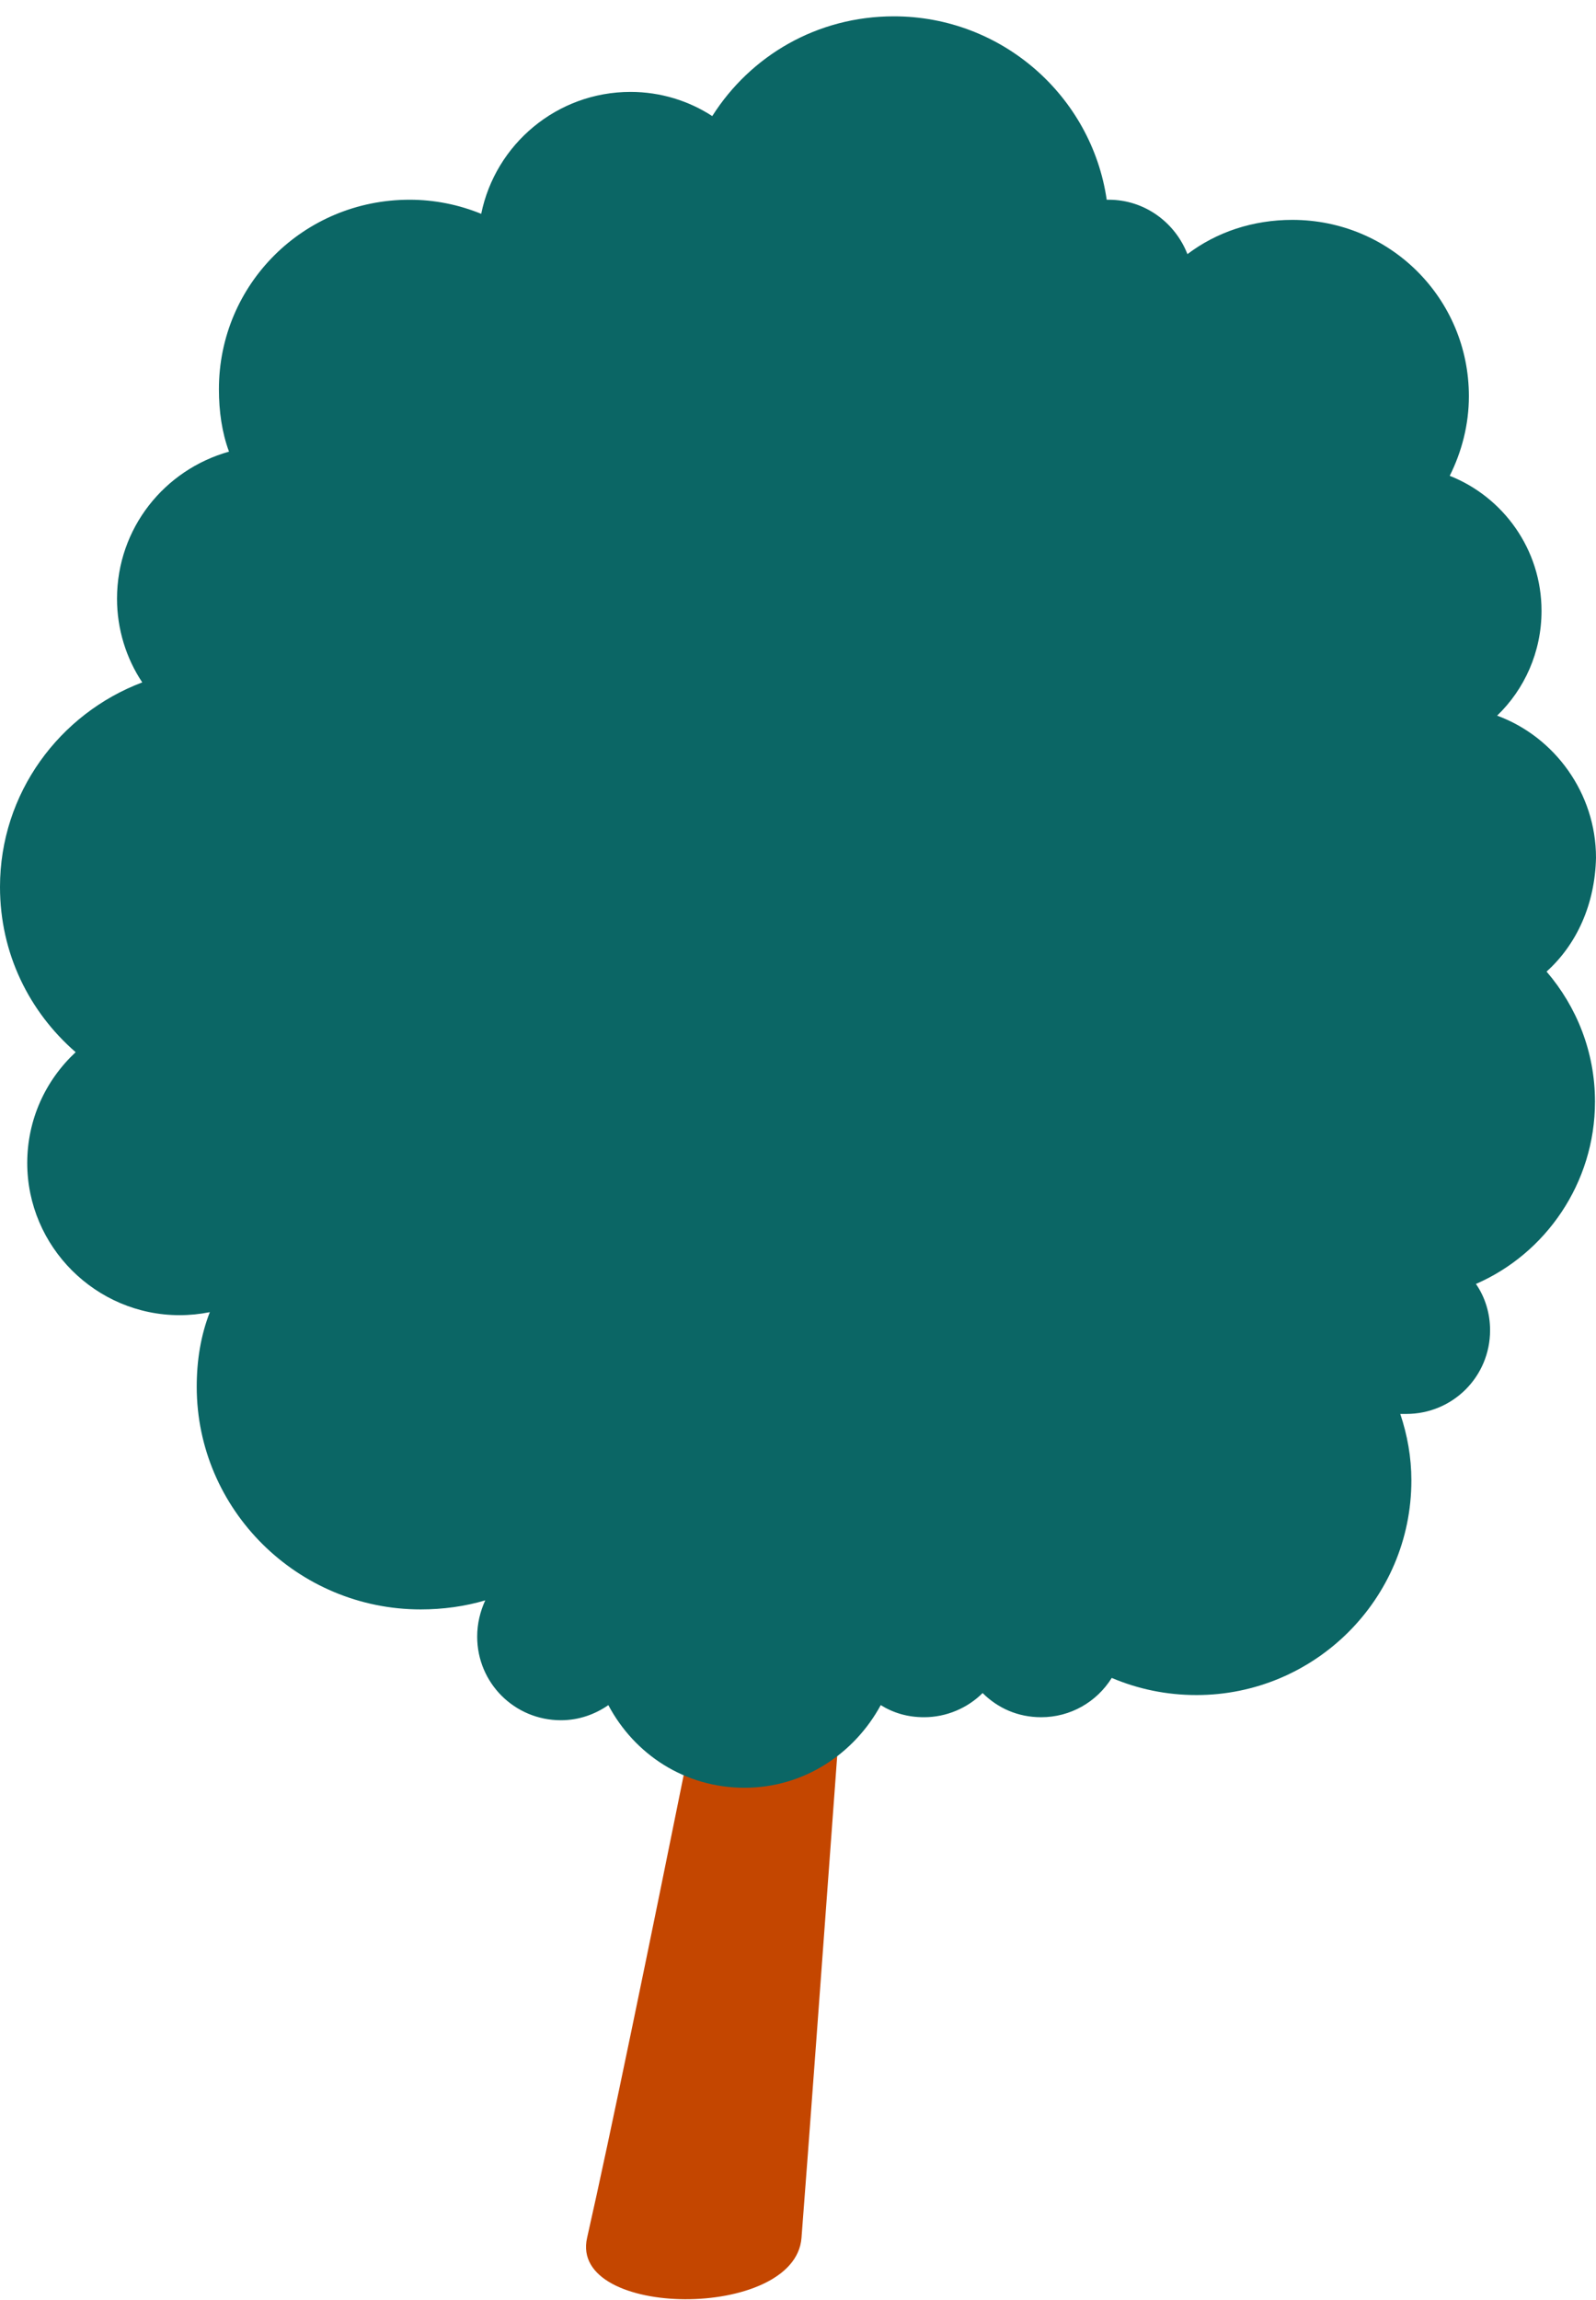
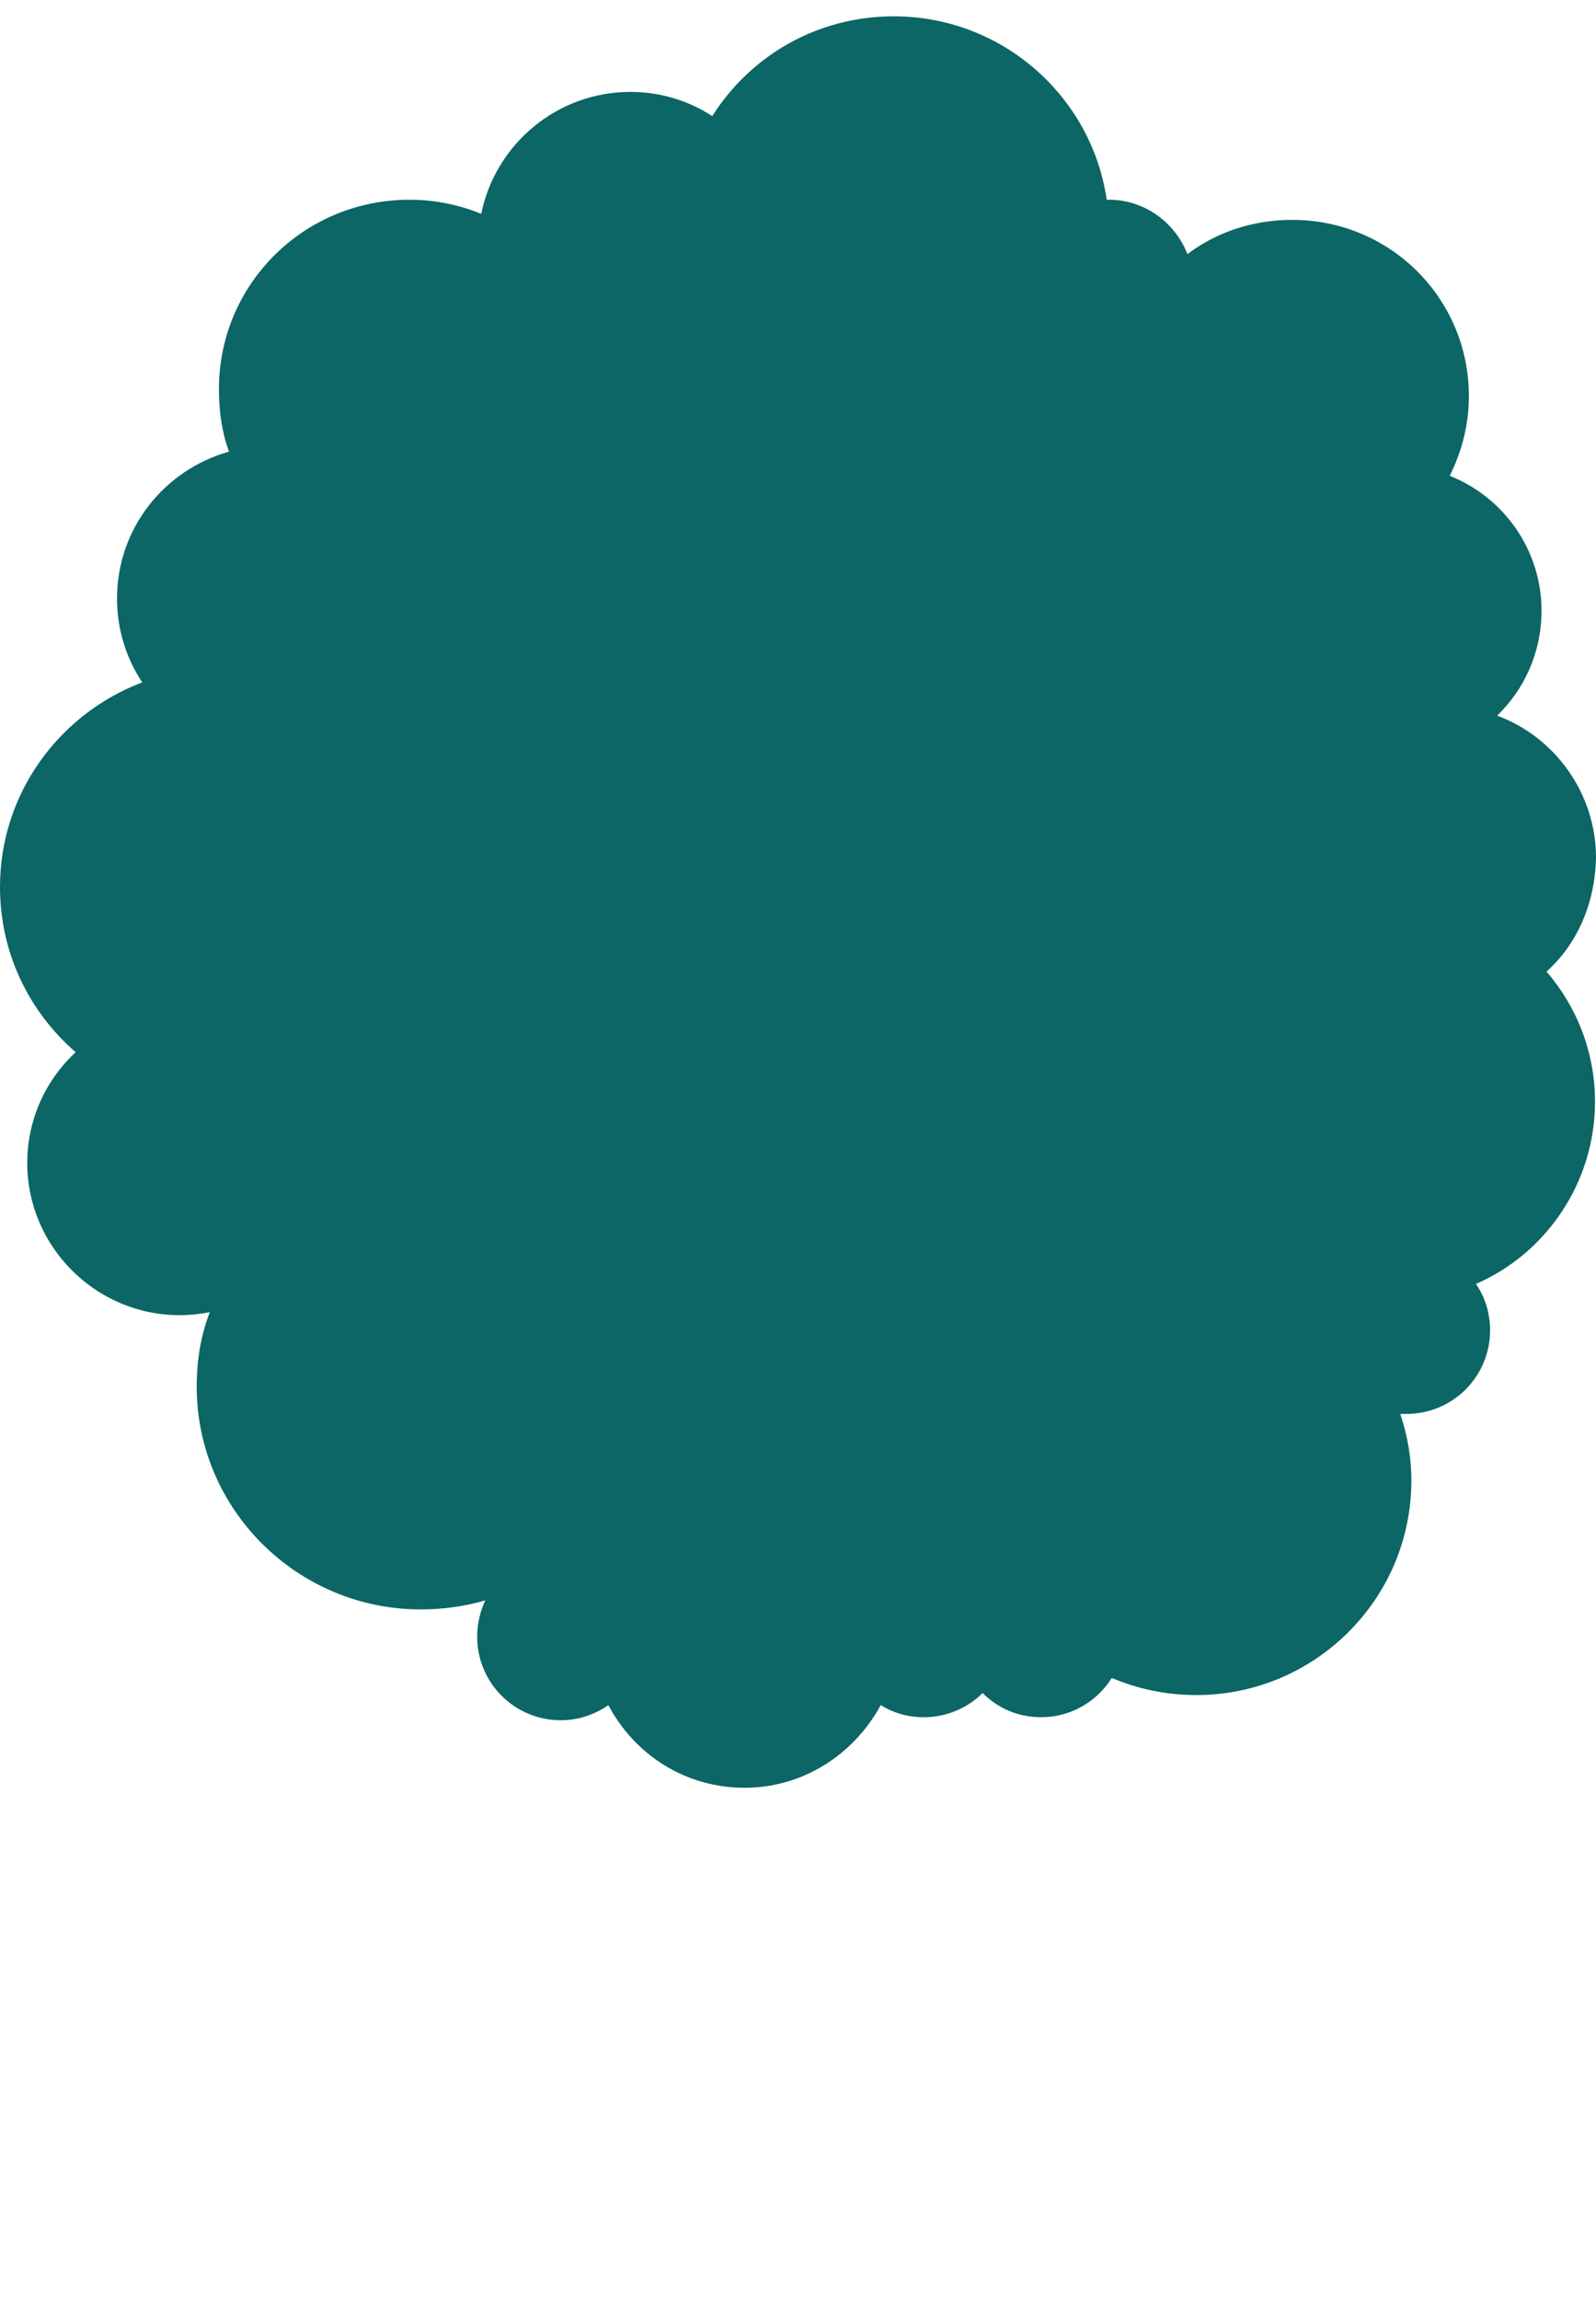
<svg xmlns="http://www.w3.org/2000/svg" width="84" height="121" viewBox="0 0 84 121" fill="none">
-   <path d="M30.899 117.726C33.333 106.993 39.529 75.672 39.529 75.672H45.281C45.281 75.672 42.847 109.184 42.184 117.726C41.846 122.075 29.934 121.982 30.899 117.726Z" fill="#C44600" />
  <path d="M81.398 51.111C82.991 52.966 83.947 55.351 83.947 57.949C83.947 62.242 81.345 65.953 77.681 67.543C78.159 68.232 78.425 69.08 78.425 69.981C78.425 72.42 76.46 74.381 74.018 74.381C73.912 74.381 73.805 74.381 73.699 74.381C74.071 75.494 74.283 76.66 74.283 77.879C74.283 84.134 69.186 89.17 62.974 89.17C61.38 89.17 59.894 88.852 58.513 88.269C57.717 89.541 56.336 90.336 54.797 90.336C53.575 90.336 52.513 89.859 51.717 89.064C50.92 89.859 49.805 90.336 48.637 90.336C47.788 90.336 47.044 90.124 46.354 89.7C44.973 92.245 42.319 94.047 39.186 94.047C36.053 94.047 33.398 92.298 32.018 89.7C31.327 90.177 30.478 90.495 29.522 90.495C27.08 90.495 25.115 88.534 25.115 86.096C25.115 85.407 25.274 84.77 25.54 84.188C24.478 84.505 23.31 84.665 22.142 84.665C15.664 84.665 10.354 79.417 10.354 72.95C10.354 71.572 10.566 70.246 11.044 69.027C10.513 69.133 9.982 69.186 9.451 69.186C5.044 69.186 1.434 65.582 1.434 61.182C1.434 58.903 2.389 56.836 3.982 55.351C1.54 53.231 0 50.157 0 46.658C0 41.728 3.133 37.541 7.487 35.898C6.637 34.625 6.159 33.088 6.159 31.498C6.159 27.787 8.655 24.713 12.053 23.759C11.681 22.752 11.522 21.638 11.522 20.472C11.522 14.959 15.982 10.507 21.558 10.507C22.885 10.507 24.159 10.772 25.327 11.249C26.071 7.591 29.31 4.835 33.186 4.835C34.779 4.835 36.266 5.312 37.487 6.107C39.504 2.927 43.009 0.859 47.044 0.859C52.726 0.859 57.451 5.047 58.248 10.507C58.301 10.507 58.301 10.507 58.354 10.507C60.266 10.507 61.858 11.726 62.496 13.369C64.035 12.203 65.947 11.567 68.018 11.567C73.168 11.567 77.31 15.701 77.31 20.843C77.31 22.328 76.938 23.759 76.301 25.031C79.115 26.144 81.133 28.9 81.133 32.134C81.133 34.307 80.23 36.269 78.796 37.647C81.823 38.76 84 41.728 84 45.121C83.947 47.559 82.991 49.679 81.398 51.111Z" fill="#0B6665" />
</svg>